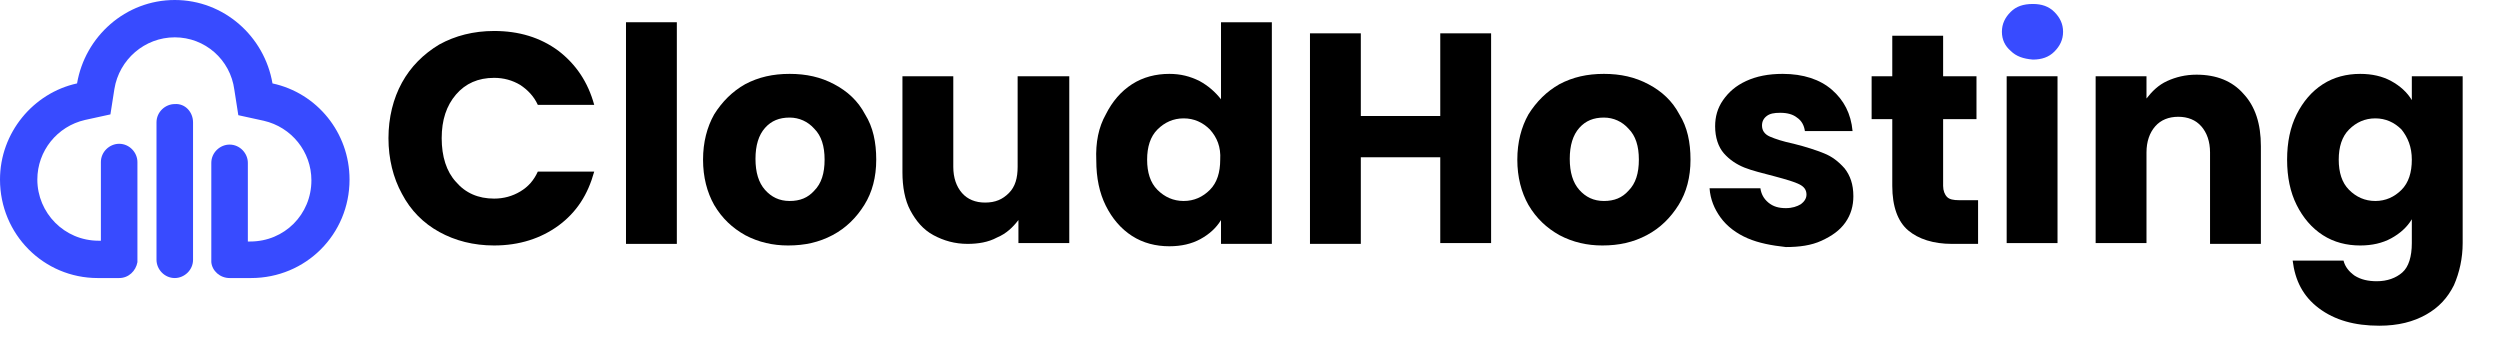
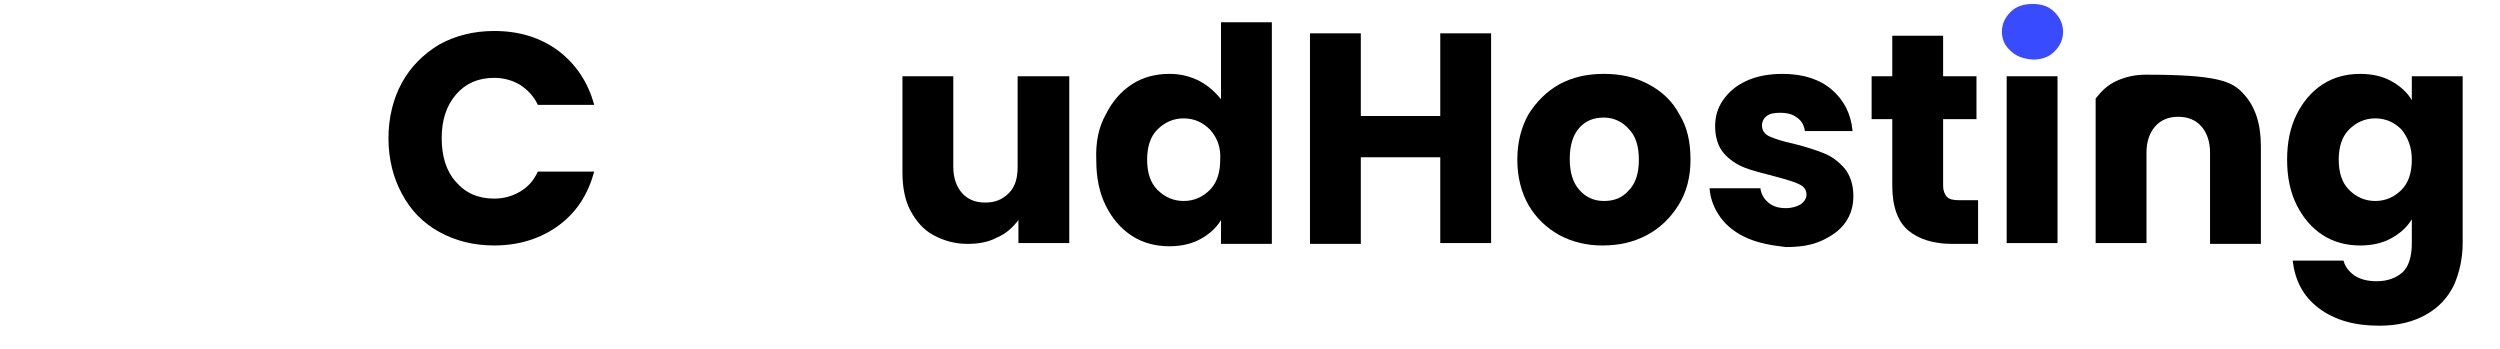
<svg xmlns="http://www.w3.org/2000/svg" version="1.1" id="Layer_1" x="0px" y="0px" viewBox="0 0 314.7 43.9" style="enable-background:new 0 0 314.7 43.9;" xml:space="preserve">
  <style type="text/css">
	.st0{fill-rule:evenodd;clip-rule:evenodd;fill:#384BFF;}
	.st1{fill:#384BFF;}
</style>
-   <path class="st0" d="M24.3,15.4v17.3c0,1.3-1.1,2.3-2.3,2.3c-1.3,0-2.3-1.1-2.3-2.3V15.4c0-1.3,1.1-2.3,2.3-2.3  C23.3,13,24.3,14.1,24.3,15.4z M34.3,10.5c5.6,1.2,9.7,6.2,9.7,12.1C44,29.5,38.5,35,31.6,35h-2.7c-1.2,0-2.2-0.9-2.3-2h0v-0.3v-2.3  v-9.9c0-1.3,1.1-2.3,2.3-2.3c1.3,0,2.3,1.1,2.3,2.3v9.9h0.3c4.3,0,7.7-3.4,7.7-7.7c0-3.6-2.5-6.7-6-7.5l-3.2-0.7l-0.5-3.2  C29,7.5,25.8,4.7,22,4.7c-3.8,0-7,2.8-7.6,6.5l-0.5,3.2l-3.2,0.7c-3.5,0.8-6,3.9-6,7.5c0,4.2,3.4,7.7,7.7,7.7h0.3v-9.9  c0-1.3,1.1-2.3,2.3-2.3c1.3,0,2.3,1.1,2.3,2.3v9.9v2.3V33h0c-0.2,1.1-1.1,2-2.3,2h-2.7C5.5,35,0,29.5,0,22.6  c0-5.9,4.2-10.9,9.7-12.1C10.7,4.6,15.8,0,22,0C28.2,0,33.3,4.6,34.3,10.5z" />
  <path d="M50.6,10.4c1.1-2,2.7-3.6,4.7-4.8c2-1.1,4.3-1.7,6.9-1.7c3.1,0,5.8,0.8,8.1,2.5c2.2,1.7,3.7,3.9,4.5,6.8h-7.1  c-0.5-1.1-1.3-1.9-2.2-2.5c-1-0.6-2.1-0.9-3.3-0.9c-2,0-3.6,0.7-4.8,2.1c-1.2,1.4-1.8,3.2-1.8,5.5c0,2.3,0.6,4.2,1.8,5.5  c1.2,1.4,2.8,2.1,4.8,2.1c1.2,0,2.3-0.3,3.3-0.9c1-0.6,1.7-1.4,2.2-2.5h7.1c-0.8,2.9-2.2,5.1-4.5,6.8c-2.2,1.6-4.9,2.5-8.1,2.5  c-2.6,0-4.9-0.6-6.9-1.7c-2-1.1-3.6-2.7-4.7-4.8c-1.1-2-1.7-4.4-1.7-7S49.5,12.4,50.6,10.4z" />
-   <path d="M85.2,2.8v27.9h-6.4V2.8H85.2z" />
-   <path d="M93.8,29.6c-1.6-0.9-2.9-2.1-3.9-3.8c-0.9-1.6-1.4-3.5-1.4-5.7c0-2.2,0.5-4.1,1.4-5.7c1-1.6,2.3-2.9,3.9-3.8  c1.7-0.9,3.5-1.3,5.6-1.3c2.1,0,3.9,0.4,5.6,1.3c1.7,0.9,3,2.1,3.9,3.8c1,1.6,1.4,3.5,1.4,5.7c0,2.2-0.5,4.1-1.5,5.7  c-1,1.6-2.3,2.9-4,3.8s-3.5,1.3-5.6,1.3C97.3,30.9,95.5,30.5,93.8,29.6z M102.5,24c0.9-0.9,1.3-2.2,1.3-3.9c0-1.7-0.4-3-1.3-3.9  c-0.8-0.9-1.9-1.4-3.1-1.4c-1.3,0-2.3,0.4-3.1,1.3c-0.8,0.9-1.2,2.2-1.2,3.9c0,1.7,0.4,3,1.2,3.9c0.8,0.9,1.8,1.4,3.1,1.4  S101.7,24.9,102.5,24z" />
  <path d="M134.6,9.6v21h-6.4v-2.9c-0.7,0.9-1.5,1.7-2.7,2.2c-1.1,0.6-2.4,0.8-3.7,0.8c-1.6,0-3-0.4-4.3-1.1s-2.2-1.8-2.9-3.1  s-1-3-1-4.8V9.6h6.4V21c0,1.4,0.4,2.5,1.1,3.3s1.7,1.2,2.9,1.2c1.3,0,2.2-0.4,3-1.2s1.1-1.9,1.1-3.3V9.6H134.6z" />
  <path d="M139.2,14.4c0.8-1.6,1.9-2.9,3.3-3.8c1.4-0.9,3-1.3,4.7-1.3c1.4,0,2.6,0.3,3.8,0.9c1.1,0.6,2,1.4,2.7,2.3V2.8h6.4v27.9h-6.4  v-3c-0.6,1-1.5,1.8-2.6,2.4s-2.4,0.9-3.9,0.9c-1.7,0-3.3-0.4-4.7-1.3c-1.4-0.9-2.5-2.2-3.3-3.8c-0.8-1.6-1.2-3.5-1.2-5.7  C137.9,17.9,138.3,16,139.2,14.4z M152.3,16.3c-0.9-0.9-2-1.4-3.3-1.4c-1.3,0-2.4,0.5-3.3,1.4c-0.9,0.9-1.3,2.2-1.3,3.8  s0.4,2.9,1.3,3.8s2,1.4,3.3,1.4c1.3,0,2.4-0.5,3.3-1.4c0.9-0.9,1.3-2.2,1.3-3.8C153.7,18.5,153.2,17.3,152.3,16.3z" />
  <path d="M187.7,4.2v26.4h-6.4V19.8h-10v10.9h-6.4V4.2h6.4v10.4h10V4.2H187.7z" />
  <path d="M196.3,29.6c-1.6-0.9-2.9-2.1-3.9-3.8c-0.9-1.6-1.4-3.5-1.4-5.7c0-2.2,0.5-4.1,1.4-5.7c1-1.6,2.3-2.9,3.9-3.8  c1.7-0.9,3.5-1.3,5.6-1.3c2.1,0,3.9,0.4,5.6,1.3c1.7,0.9,3,2.1,3.9,3.8c1,1.6,1.4,3.5,1.4,5.7c0,2.2-0.5,4.1-1.5,5.7  c-1,1.6-2.3,2.9-4,3.8c-1.7,0.9-3.5,1.3-5.6,1.3C199.8,30.9,198,30.5,196.3,29.6z M205,24c0.9-0.9,1.3-2.2,1.3-3.9  c0-1.7-0.4-3-1.3-3.9c-0.8-0.9-1.9-1.4-3.1-1.4c-1.3,0-2.3,0.4-3.1,1.3c-0.8,0.9-1.2,2.2-1.2,3.9c0,1.7,0.4,3,1.2,3.9  c0.8,0.9,1.8,1.4,3.1,1.4S204.2,24.9,205,24z" />
  <path d="M220,30c-1.4-0.6-2.6-1.5-3.4-2.6c-0.8-1.1-1.3-2.3-1.4-3.7h6.4c0.1,0.7,0.4,1.3,1,1.8c0.6,0.5,1.3,0.7,2.2,0.7  c0.8,0,1.4-0.2,1.9-0.5c0.4-0.3,0.7-0.7,0.7-1.2c0-0.6-0.3-1-0.9-1.3c-0.6-0.3-1.6-0.6-3.1-1c-1.5-0.4-2.8-0.7-3.8-1.1  c-1-0.4-1.9-1-2.6-1.8c-0.7-0.8-1.1-2-1.1-3.4c0-1.2,0.3-2.3,1-3.3c0.7-1,1.6-1.8,2.9-2.4c1.3-0.6,2.8-0.9,4.6-0.9  c2.6,0,4.7,0.7,6.2,2s2.4,3,2.6,5.2h-6c-0.1-0.7-0.4-1.3-1-1.7c-0.5-0.4-1.2-0.6-2.1-0.6c-0.8,0-1.3,0.1-1.7,0.4s-0.6,0.7-0.6,1.2  c0,0.6,0.3,1.1,1,1.4s1.6,0.6,3,0.9c1.6,0.4,2.8,0.8,3.8,1.2s1.8,1,2.6,1.9c0.7,0.9,1.1,2,1.1,3.5c0,1.2-0.3,2.3-1,3.3  c-0.7,1-1.7,1.7-3,2.3c-1.3,0.6-2.8,0.8-4.5,0.8C223,30.9,221.4,30.6,220,30z" />
  <path d="M249,25.2v5.5h-3.3c-2.3,0-4.2-0.6-5.5-1.7c-1.3-1.1-2-3-2-5.6V15h-2.6V9.6h2.6V4.5h6.4v5.1h4.2V15h-4.2v8.4  c0,0.6,0.2,1.1,0.5,1.4c0.3,0.3,0.8,0.4,1.5,0.4H249z" />
  <path class="st1" d="M253.1,6.4C252.4,5.8,252,5,252,4c0-1,0.4-1.8,1.1-2.5c0.7-0.7,1.6-1,2.8-1c1.1,0,2,0.3,2.7,1  c0.7,0.7,1.1,1.5,1.1,2.5c0,1-0.4,1.8-1.1,2.5c-0.7,0.7-1.6,1-2.7,1C254.7,7.4,253.8,7.1,253.1,6.4z" />
  <rect x="252.6" y="9.6" width="6.4" height="21" />
-   <path d="M282.4,11.8c1.5,1.6,2.2,3.8,2.2,6.6v12.3h-6.4V19.2c0-1.4-0.4-2.5-1.1-3.3s-1.7-1.2-2.9-1.2c-1.2,0-2.2,0.4-2.9,1.2  s-1.1,1.9-1.1,3.3v11.4h-6.4v-21h6.4v2.8c0.7-0.9,1.5-1.7,2.6-2.2c1.1-0.5,2.3-0.8,3.7-0.8C279,9.4,281,10.2,282.4,11.8z" />
+   <path d="M282.4,11.8c1.5,1.6,2.2,3.8,2.2,6.6v12.3h-6.4V19.2c0-1.4-0.4-2.5-1.1-3.3s-1.7-1.2-2.9-1.2c-1.2,0-2.2,0.4-2.9,1.2  s-1.1,1.9-1.1,3.3v11.4h-6.4v-21v2.8c0.7-0.9,1.5-1.7,2.6-2.2c1.1-0.5,2.3-0.8,3.7-0.8C279,9.4,281,10.2,282.4,11.8z" />
  <path d="M301,10.2c1.1,0.6,2,1.4,2.6,2.4v-3h6.4v21c0,1.9-0.4,3.7-1.1,5.3c-0.8,1.6-1.9,2.8-3.5,3.7s-3.5,1.4-5.9,1.4  c-3.1,0-5.6-0.7-7.6-2.2s-3-3.5-3.3-6h6.4c0.2,0.8,0.7,1.4,1.4,1.9c0.8,0.5,1.7,0.7,2.8,0.7c1.3,0,2.4-0.4,3.2-1.1s1.2-2,1.2-3.7v-3  c-0.6,1-1.5,1.8-2.6,2.4c-1.1,0.6-2.4,0.9-3.9,0.9c-1.7,0-3.3-0.4-4.7-1.3c-1.4-0.9-2.5-2.2-3.3-3.8c-0.8-1.6-1.2-3.5-1.2-5.7  c0-2.2,0.4-4.1,1.2-5.7c0.8-1.6,1.9-2.9,3.3-3.8c1.4-0.9,3-1.3,4.7-1.3C298.6,9.3,299.9,9.6,301,10.2z M302.3,16.3  c-0.9-0.9-2-1.4-3.3-1.4c-1.3,0-2.4,0.5-3.3,1.4c-0.9,0.9-1.3,2.2-1.3,3.8s0.4,2.9,1.3,3.8c0.9,0.9,2,1.4,3.3,1.4  c1.3,0,2.4-0.5,3.3-1.4c0.9-0.9,1.3-2.2,1.3-3.8C303.6,18.5,303.1,17.3,302.3,16.3z" />
</svg>